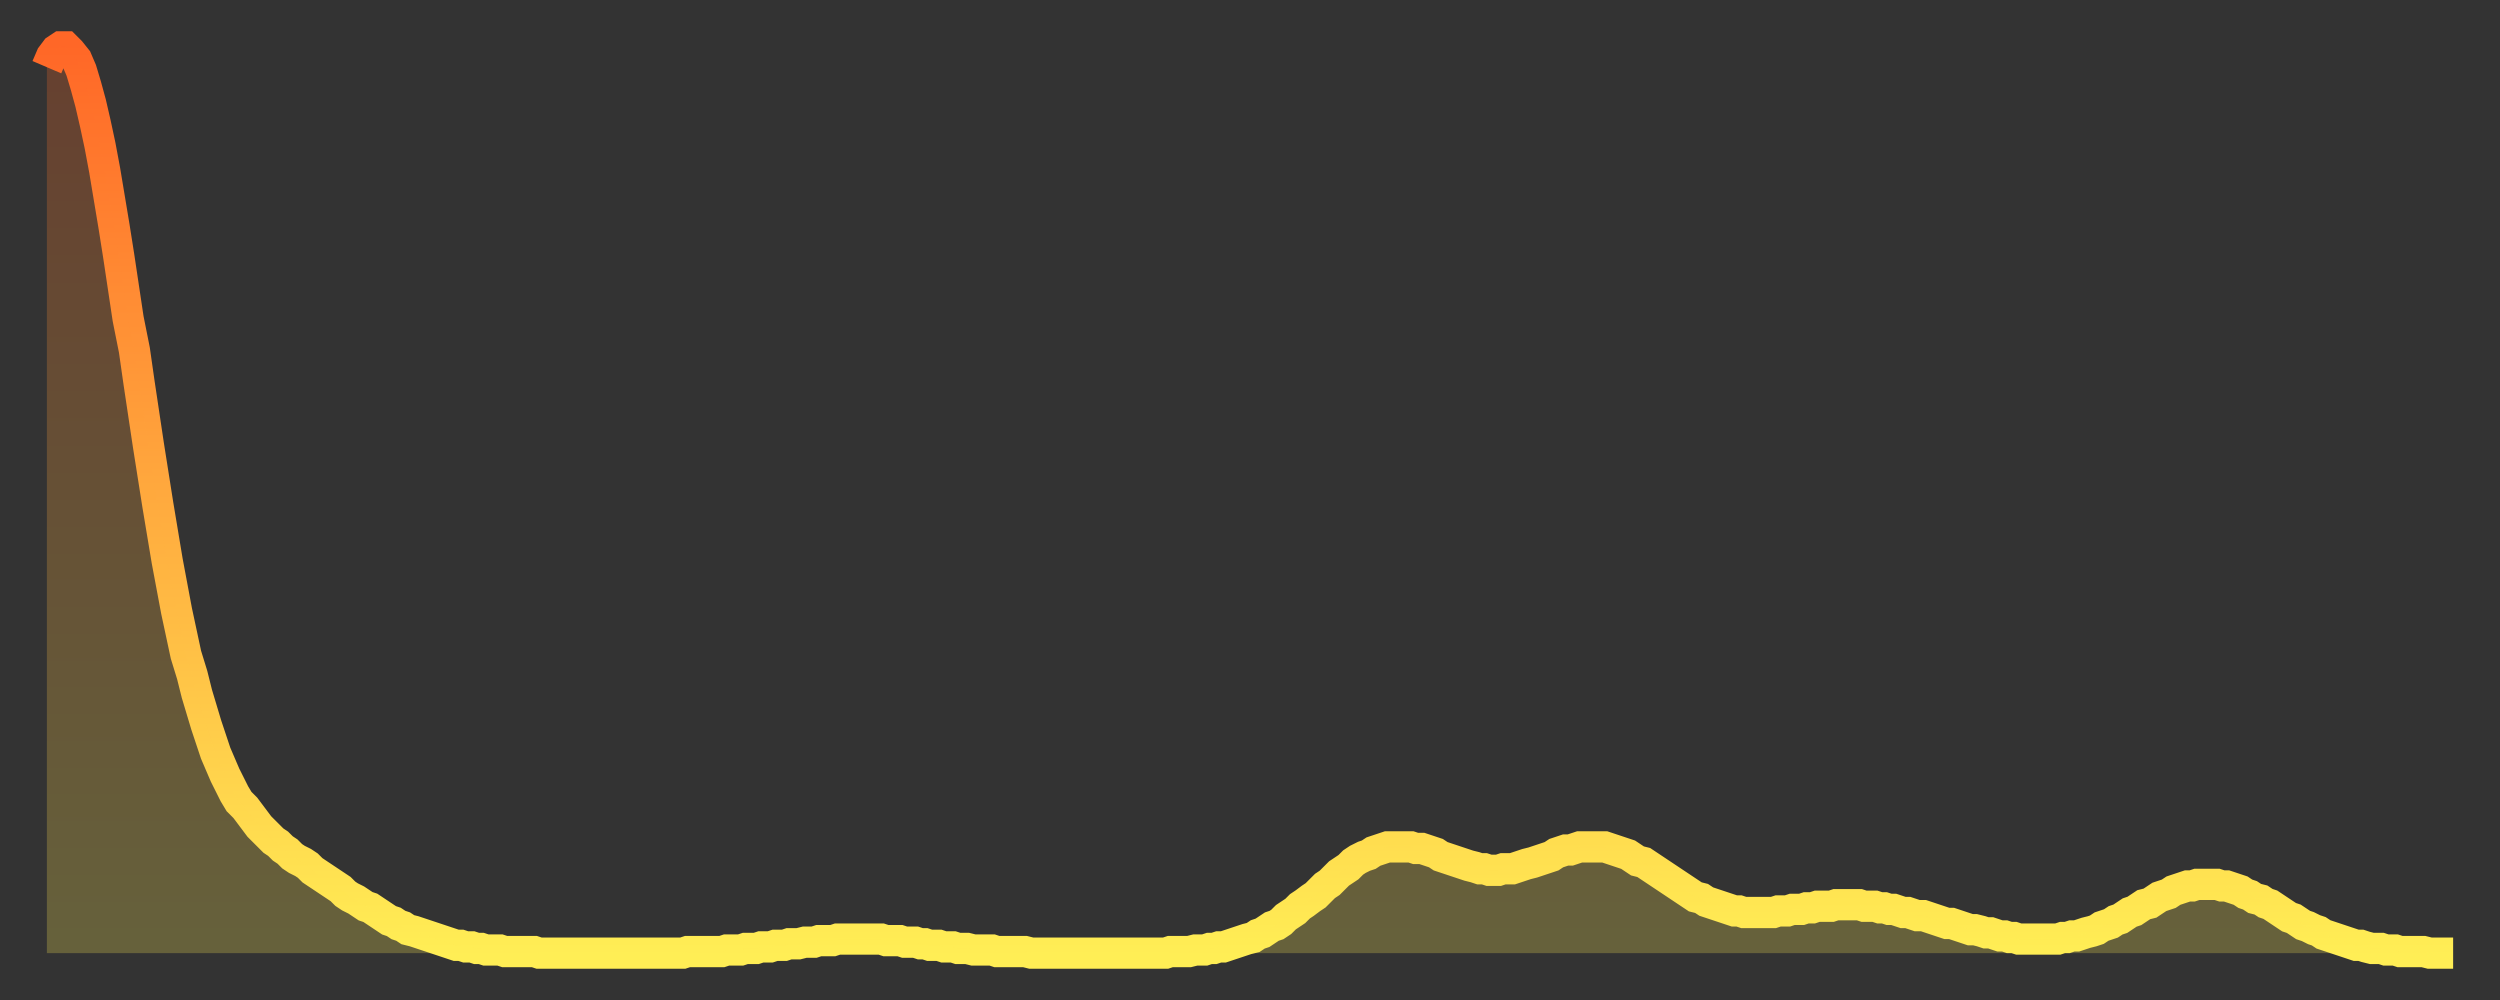
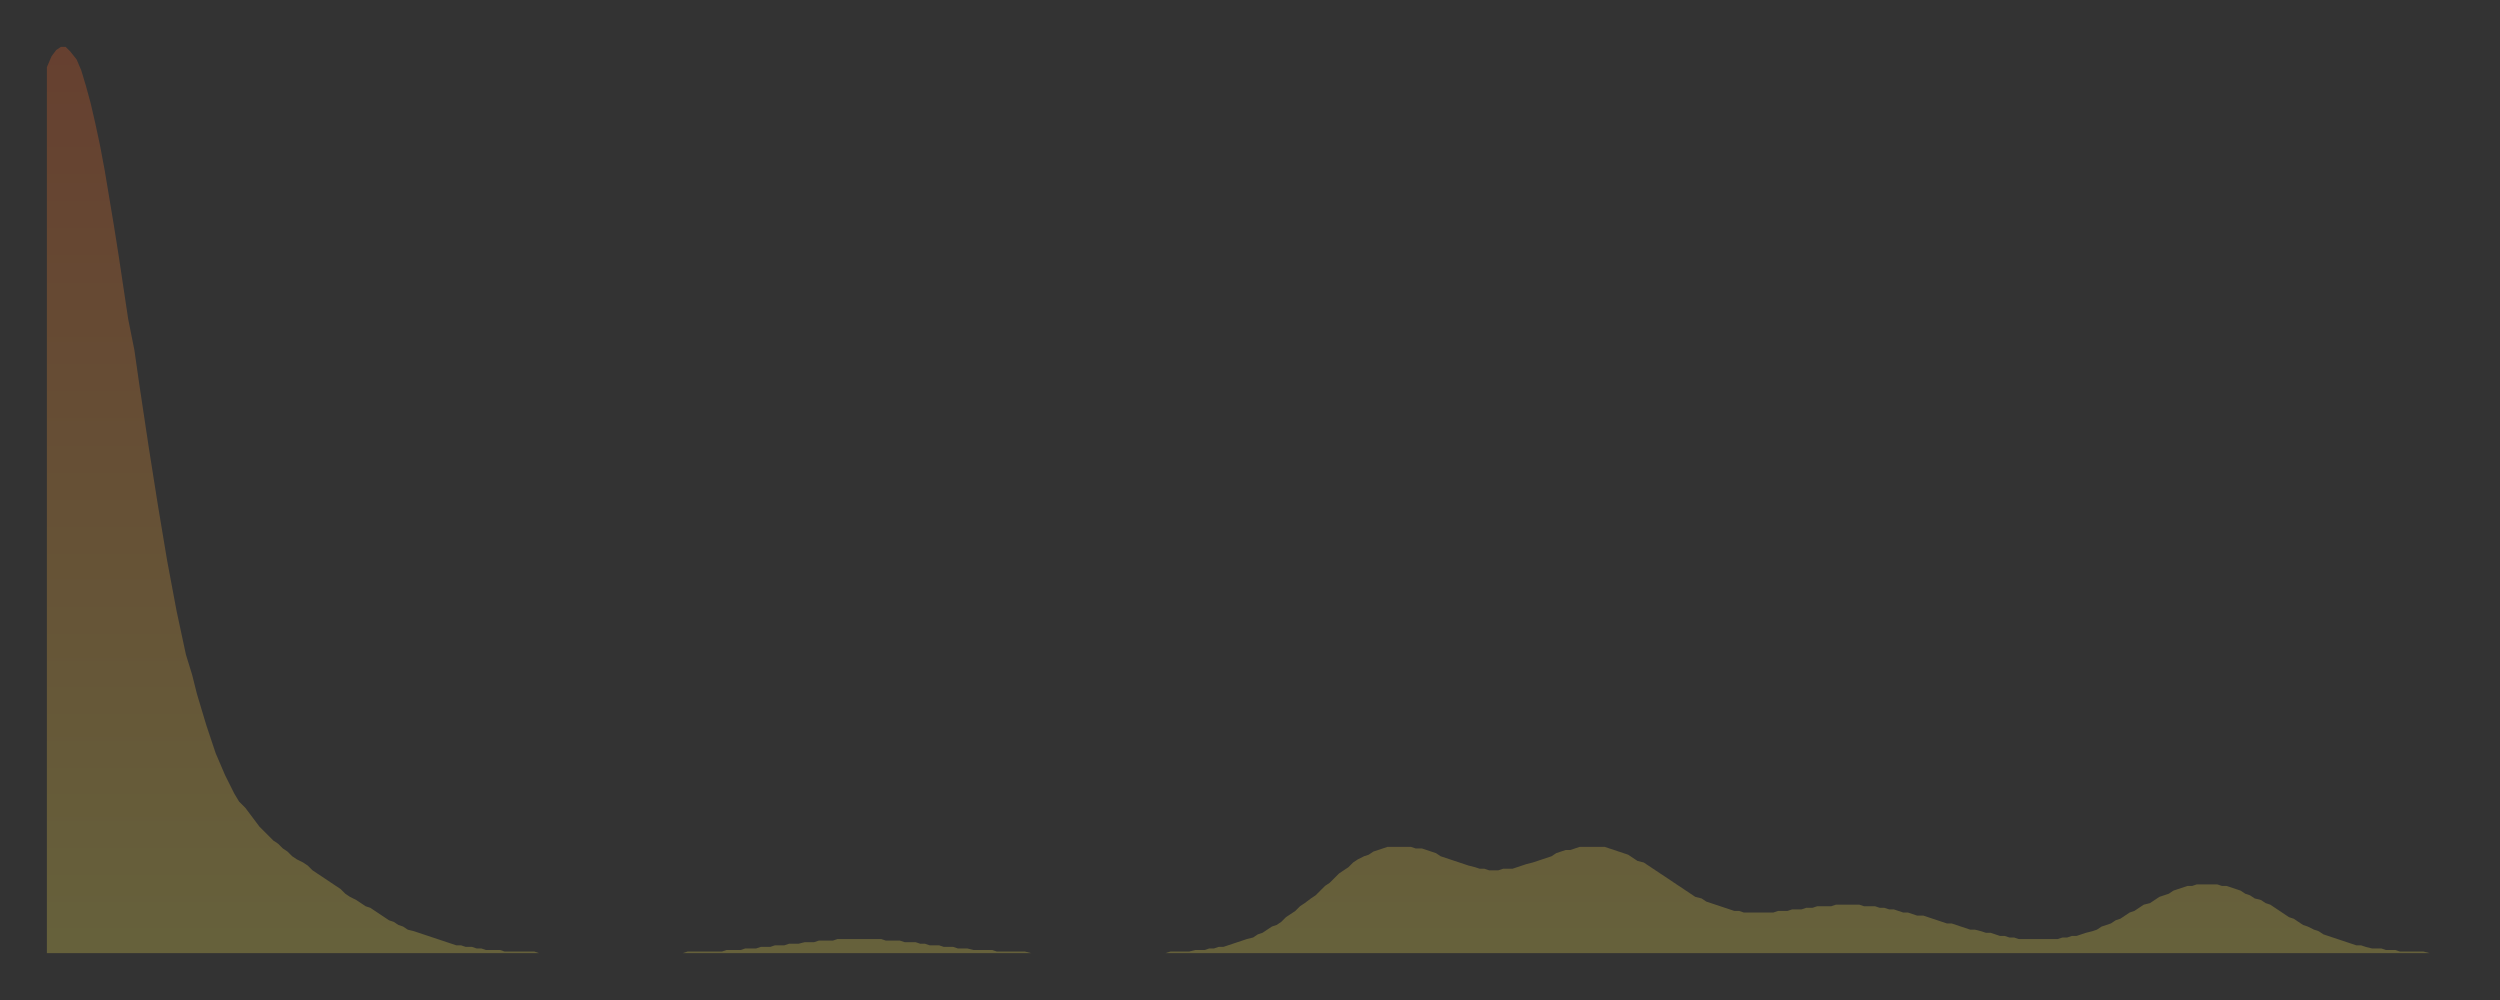
<svg xmlns="http://www.w3.org/2000/svg" baseProfile="full" height="64" version="1.1" width="160">
  <rect width="100%" height="100%" fill="#333333" stroke="none" />
  <defs>
    <linearGradient id="id3468" x1="0" x2="0" y1="0" y2="1">
      <stop offset="0%" stop-color="#ff6727" />
      <stop offset="50%" stop-color="#ffaa3e" />
      <stop offset="100%" stop-color="#ffee55" />
    </linearGradient>
  </defs>
  <g transform="translate(3,3)">
    <g>
-       <path d="M 0.0 1.3 0.3 0.6 0.6 0.2 0.9 0.0 1.2 0.0 1.5 0.3 1.9 0.8 2.2 1.5 2.5 2.5 2.8 3.6 3.1 4.9 3.4 6.3 3.7 7.9 4.0 9.7 4.3 11.5 4.6 13.4 4.9 15.4 5.2 17.4 5.6 19.4 5.9 21.5 6.2 23.5 6.5 25.5 6.8 27.4 7.1 29.3 7.4 31.1 7.7 32.9 8.0 34.5 8.3 36.1 8.6 37.5 8.9 38.9 9.3 40.2 9.6 41.4 9.9 42.4 10.2 43.4 10.5 44.3 10.8 45.2 11.1 45.9 11.4 46.6 11.7 47.2 12.0 47.8 12.3 48.3 12.7 48.7 13.0 49.1 13.3 49.5 13.6 49.9 13.9 50.2 14.2 50.5 14.5 50.8 14.8 51.0 15.1 51.3 15.4 51.5 15.7 51.8 16.0 52.0 16.4 52.2 16.7 52.4 17.0 52.7 17.3 52.9 17.6 53.1 17.9 53.3 18.2 53.5 18.5 53.7 18.8 53.9 19.1 54.2 19.4 54.4 19.8 54.6 20.1 54.8 20.4 55.0 20.7 55.1 21.0 55.3 21.3 55.5 21.6 55.7 21.9 55.9 22.2 56.0 22.5 56.2 22.8 56.3 23.1 56.5 23.5 56.6 23.8 56.7 24.1 56.8 24.4 56.9 24.7 57.0 25.0 57.1 25.3 57.2 25.6 57.3 25.9 57.4 26.2 57.5 26.5 57.5 26.8 57.6 27.2 57.6 27.5 57.7 27.8 57.7 28.1 57.8 28.4 57.8 28.7 57.8 29.0 57.8 29.3 57.9 29.6 57.9 29.9 57.9 30.2 57.9 30.6 57.9 30.9 57.9 31.2 57.9 31.5 58.0 31.8 58.0 32.1 58.0 32.4 58.0 32.7 58.0 33.0 58.0 33.3 58.0 33.6 58.0 33.9 58.0 34.3 58.0 34.6 58.0 34.9 58.0 35.2 58.0 35.5 58.0 35.8 58.0 36.1 58.0 36.4 58.0 36.7 58.0 37.0 58.0 37.3 58.0 37.7 58.0 38.0 58.0 38.3 58.0 38.6 58.0 38.9 58.0 39.2 58.0 39.5 58.0 39.8 58.0 40.1 58.0 40.4 58.0 40.7 58.0 41.0 57.9 41.4 57.9 41.7 57.9 42.0 57.9 42.3 57.9 42.6 57.9 42.9 57.9 43.2 57.9 43.5 57.8 43.8 57.8 44.1 57.8 44.4 57.8 44.7 57.7 45.1 57.7 45.4 57.7 45.7 57.6 46.0 57.6 46.3 57.6 46.6 57.5 46.9 57.5 47.2 57.5 47.5 57.4 47.8 57.4 48.1 57.4 48.5 57.3 48.8 57.3 49.1 57.3 49.4 57.2 49.7 57.2 50.0 57.2 50.3 57.2 50.6 57.1 50.9 57.1 51.2 57.1 51.5 57.1 51.8 57.1 52.2 57.1 52.5 57.1 52.8 57.1 53.1 57.1 53.4 57.1 53.7 57.2 54.0 57.2 54.3 57.2 54.6 57.2 54.9 57.3 55.2 57.3 55.6 57.3 55.9 57.4 56.2 57.4 56.5 57.5 56.8 57.5 57.1 57.5 57.4 57.6 57.7 57.6 58.0 57.6 58.3 57.7 58.6 57.7 58.9 57.7 59.3 57.8 59.6 57.8 59.9 57.8 60.2 57.8 60.5 57.8 60.8 57.9 61.1 57.9 61.4 57.9 61.7 57.9 62.0 57.9 62.3 57.9 62.6 57.9 63.0 58.0 63.3 58.0 63.6 58.0 63.9 58.0 64.2 58.0 64.5 58.0 64.8 58.0 65.1 58.0 65.4 58.0 65.7 58.0 66.0 58.0 66.4 58.0 66.7 58.0 67.0 58.0 67.3 58.0 67.6 58.0 67.9 58.0 68.2 58.0 68.5 58.0 68.8 58.0 69.1 58.0 69.4 58.0 69.7 58.0 70.1 58.0 70.4 58.0 70.7 58.0 71.0 58.0 71.3 58.0 71.6 58.0 71.9 57.9 72.2 57.9 72.5 57.9 72.8 57.9 73.1 57.9 73.5 57.8 73.8 57.8 74.1 57.8 74.4 57.7 74.7 57.7 75.0 57.6 75.3 57.6 75.6 57.5 75.9 57.4 76.2 57.3 76.5 57.2 76.8 57.1 77.2 57.0 77.5 56.8 77.8 56.7 78.1 56.5 78.4 56.3 78.7 56.2 79.0 56.0 79.3 55.7 79.6 55.5 79.9 55.3 80.2 55.0 80.5 54.8 80.9 54.5 81.2 54.3 81.5 54.0 81.8 53.7 82.1 53.5 82.4 53.2 82.7 52.9 83.0 52.7 83.3 52.5 83.6 52.2 83.9 52.0 84.3 51.8 84.6 51.7 84.9 51.5 85.2 51.4 85.5 51.3 85.8 51.2 86.1 51.2 86.4 51.2 86.7 51.2 87.0 51.2 87.3 51.2 87.6 51.3 88.0 51.3 88.3 51.4 88.6 51.5 88.9 51.6 89.2 51.8 89.5 51.9 89.8 52.0 90.1 52.1 90.4 52.2 90.7 52.3 91.0 52.4 91.4 52.5 91.7 52.6 92.0 52.6 92.3 52.7 92.6 52.7 92.9 52.7 93.2 52.6 93.5 52.6 93.8 52.6 94.1 52.5 94.4 52.4 94.7 52.3 95.1 52.2 95.4 52.1 95.7 52.0 96.0 51.9 96.3 51.8 96.6 51.6 96.9 51.5 97.2 51.4 97.5 51.4 97.8 51.3 98.1 51.2 98.4 51.2 98.8 51.2 99.1 51.2 99.4 51.2 99.7 51.2 100.0 51.3 100.3 51.4 100.6 51.5 100.9 51.6 101.2 51.7 101.5 51.9 101.8 52.1 102.2 52.2 102.5 52.4 102.8 52.6 103.1 52.8 103.4 53.0 103.7 53.2 104.0 53.4 104.3 53.6 104.6 53.8 104.9 54.0 105.2 54.2 105.5 54.4 105.9 54.5 106.2 54.7 106.5 54.8 106.8 54.9 107.1 55.0 107.4 55.1 107.7 55.2 108.0 55.3 108.3 55.3 108.6 55.4 108.9 55.4 109.3 55.4 109.6 55.4 109.9 55.4 110.2 55.4 110.5 55.4 110.8 55.3 111.1 55.3 111.4 55.3 111.7 55.2 112.0 55.2 112.3 55.2 112.6 55.1 113.0 55.1 113.3 55.0 113.6 55.0 113.9 55.0 114.2 55.0 114.5 54.9 114.8 54.9 115.1 54.9 115.4 54.9 115.7 54.9 116.0 54.9 116.3 55.0 116.7 55.0 117.0 55.0 117.3 55.1 117.6 55.1 117.9 55.2 118.2 55.2 118.5 55.3 118.8 55.4 119.1 55.4 119.4 55.5 119.7 55.6 120.1 55.6 120.4 55.7 120.7 55.8 121.0 55.9 121.3 56.0 121.6 56.1 121.9 56.1 122.2 56.2 122.5 56.3 122.8 56.4 123.1 56.5 123.4 56.5 123.8 56.6 124.1 56.7 124.4 56.7 124.7 56.8 125.0 56.9 125.3 56.9 125.6 57.0 125.9 57.0 126.2 57.1 126.5 57.1 126.8 57.1 127.2 57.1 127.5 57.1 127.8 57.1 128.1 57.1 128.4 57.1 128.7 57.1 129.0 57.0 129.3 57.0 129.6 56.9 129.9 56.9 130.2 56.8 130.5 56.7 130.9 56.6 131.2 56.5 131.5 56.3 131.8 56.2 132.1 56.1 132.4 55.9 132.7 55.8 133.0 55.6 133.3 55.4 133.6 55.3 133.9 55.1 134.2 54.9 134.6 54.8 134.9 54.6 135.2 54.4 135.5 54.3 135.8 54.2 136.1 54.0 136.4 53.9 136.7 53.8 137.0 53.7 137.3 53.7 137.6 53.6 138.0 53.6 138.3 53.6 138.6 53.6 138.9 53.6 139.2 53.7 139.5 53.7 139.8 53.8 140.1 53.9 140.4 54.0 140.7 54.2 141.0 54.3 141.3 54.5 141.7 54.6 142.0 54.8 142.3 54.9 142.6 55.1 142.9 55.3 143.2 55.5 143.5 55.7 143.8 55.8 144.1 56.0 144.4 56.2 144.7 56.3 145.1 56.5 145.4 56.6 145.7 56.8 146.0 56.9 146.3 57.0 146.6 57.1 146.9 57.2 147.2 57.3 147.5 57.4 147.8 57.5 148.1 57.5 148.4 57.6 148.8 57.7 149.1 57.7 149.4 57.7 149.7 57.8 150.0 57.8 150.3 57.8 150.6 57.9 150.9 57.9 151.2 57.9 151.5 57.9 151.8 57.9 152.1 57.9 152.5 58.0 152.8 58.0 153.1 58.0 153.4 58.0 153.7 58.0 154.0 58.0" fill="none" id="graph-curve" opacity="1" stroke="url(#id3468)" stroke-width="2" />
      <path d="M 0 58 L 0.0 1.3 0.3 0.6 0.6 0.2 0.9 0.0 1.2 0.0 1.5 0.3 1.9 0.8 2.2 1.5 2.5 2.5 2.8 3.6 3.1 4.9 3.4 6.3 3.7 7.9 4.0 9.7 4.3 11.5 4.6 13.4 4.9 15.4 5.2 17.4 5.6 19.4 5.9 21.5 6.2 23.5 6.5 25.5 6.8 27.4 7.1 29.3 7.4 31.1 7.7 32.9 8.0 34.5 8.3 36.1 8.6 37.5 8.9 38.9 9.3 40.2 9.6 41.4 9.9 42.4 10.2 43.4 10.5 44.3 10.8 45.2 11.1 45.9 11.4 46.6 11.7 47.2 12.0 47.8 12.3 48.3 12.7 48.7 13.0 49.1 13.3 49.5 13.6 49.9 13.9 50.2 14.2 50.5 14.5 50.8 14.8 51.0 15.1 51.3 15.4 51.5 15.7 51.8 16.0 52.0 16.4 52.2 16.7 52.4 17.0 52.7 17.3 52.9 17.6 53.1 17.9 53.3 18.2 53.5 18.5 53.7 18.8 53.9 19.1 54.2 19.4 54.4 19.8 54.6 20.1 54.8 20.4 55.0 20.7 55.1 21.0 55.3 21.3 55.5 21.6 55.7 21.9 55.9 22.2 56.0 22.5 56.2 22.8 56.3 23.1 56.5 23.5 56.6 23.8 56.7 24.1 56.8 24.4 56.9 24.7 57.0 25.0 57.1 25.3 57.2 25.6 57.3 25.9 57.4 26.2 57.5 26.5 57.5 26.8 57.6 27.2 57.6 27.5 57.7 27.8 57.7 28.1 57.8 28.4 57.8 28.7 57.8 29.0 57.8 29.3 57.9 29.6 57.9 29.9 57.9 30.2 57.9 30.6 57.9 30.9 57.9 31.2 57.9 31.5 58.0 31.8 58.0 32.1 58.0 32.4 58.0 32.7 58.0 33.0 58.0 33.3 58.0 33.6 58.0 33.9 58.0 34.3 58.0 34.6 58.0 34.9 58.0 35.2 58.0 35.5 58.0 35.8 58.0 36.1 58.0 36.4 58.0 36.7 58.0 37.0 58.0 37.3 58.0 37.7 58.0 38.0 58.0 38.3 58.0 38.6 58.0 38.9 58.0 39.2 58.0 39.5 58.0 39.8 58.0 40.1 58.0 40.4 58.0 40.7 58.0 41.0 57.9 41.4 57.9 41.7 57.9 42.0 57.9 42.3 57.9 42.6 57.9 42.9 57.9 43.2 57.9 43.5 57.8 43.8 57.8 44.1 57.8 44.4 57.8 44.7 57.7 45.1 57.7 45.4 57.7 45.7 57.6 46.0 57.6 46.3 57.6 46.6 57.5 46.9 57.5 47.2 57.5 47.5 57.4 47.8 57.4 48.1 57.4 48.5 57.3 48.8 57.3 49.1 57.3 49.4 57.2 49.7 57.2 50.0 57.2 50.3 57.2 50.6 57.1 50.9 57.1 51.2 57.1 51.5 57.1 51.8 57.1 52.2 57.1 52.5 57.1 52.8 57.1 53.1 57.1 53.4 57.1 53.7 57.2 54.0 57.2 54.3 57.2 54.6 57.2 54.9 57.3 55.2 57.3 55.6 57.3 55.9 57.4 56.2 57.4 56.5 57.5 56.8 57.5 57.1 57.5 57.4 57.6 57.7 57.6 58.0 57.6 58.3 57.7 58.6 57.7 58.9 57.7 59.3 57.8 59.6 57.8 59.9 57.8 60.2 57.8 60.5 57.8 60.8 57.9 61.1 57.9 61.4 57.9 61.7 57.9 62.0 57.9 62.3 57.9 62.6 57.9 63.0 58.0 63.3 58.0 63.6 58.0 63.9 58.0 64.2 58.0 64.5 58.0 64.8 58.0 65.1 58.0 65.4 58.0 65.7 58.0 66.0 58.0 66.4 58.0 66.7 58.0 67.0 58.0 67.3 58.0 67.6 58.0 67.9 58.0 68.2 58.0 68.5 58.0 68.8 58.0 69.1 58.0 69.4 58.0 69.7 58.0 70.1 58.0 70.4 58.0 70.7 58.0 71.0 58.0 71.3 58.0 71.6 58.0 71.9 57.9 72.2 57.9 72.5 57.9 72.8 57.9 73.1 57.9 73.5 57.8 73.8 57.8 74.1 57.8 74.4 57.7 74.7 57.7 75.0 57.6 75.3 57.6 75.6 57.5 75.9 57.4 76.2 57.3 76.5 57.2 76.8 57.1 77.2 57.0 77.5 56.8 77.8 56.7 78.1 56.5 78.4 56.3 78.7 56.2 79.0 56.0 79.3 55.7 79.6 55.5 79.9 55.3 80.2 55.0 80.5 54.8 80.9 54.5 81.2 54.3 81.5 54.0 81.8 53.7 82.1 53.5 82.4 53.2 82.7 52.9 83.0 52.7 83.3 52.5 83.6 52.2 83.9 52.0 84.3 51.8 84.6 51.7 84.9 51.5 85.2 51.4 85.5 51.3 85.8 51.2 86.1 51.2 86.4 51.2 86.7 51.2 87.0 51.2 87.3 51.2 87.6 51.3 88.0 51.3 88.3 51.4 88.6 51.5 88.9 51.6 89.2 51.8 89.5 51.9 89.8 52.0 90.1 52.1 90.4 52.2 90.7 52.3 91.0 52.4 91.4 52.5 91.7 52.6 92.0 52.6 92.3 52.7 92.6 52.7 92.9 52.7 93.2 52.6 93.5 52.6 93.8 52.6 94.1 52.5 94.4 52.4 94.7 52.3 95.1 52.2 95.4 52.1 95.7 52.0 96.0 51.9 96.3 51.8 96.6 51.6 96.9 51.5 97.2 51.4 97.5 51.4 97.8 51.3 98.1 51.2 98.4 51.2 98.8 51.2 99.1 51.2 99.4 51.2 99.7 51.2 100.0 51.3 100.3 51.4 100.6 51.5 100.9 51.6 101.2 51.7 101.5 51.9 101.8 52.1 102.2 52.2 102.5 52.4 102.8 52.6 103.1 52.8 103.4 53.0 103.7 53.2 104.0 53.4 104.3 53.6 104.6 53.8 104.9 54.0 105.2 54.2 105.5 54.4 105.9 54.5 106.2 54.7 106.5 54.8 106.8 54.9 107.1 55.0 107.4 55.1 107.7 55.2 108.0 55.3 108.3 55.3 108.6 55.4 108.9 55.4 109.3 55.4 109.6 55.4 109.9 55.4 110.2 55.4 110.5 55.4 110.8 55.3 111.1 55.3 111.4 55.3 111.7 55.2 112.0 55.2 112.3 55.2 112.6 55.1 113.0 55.1 113.3 55.0 113.6 55.0 113.9 55.0 114.2 55.0 114.5 54.9 114.8 54.9 115.1 54.9 115.4 54.9 115.7 54.9 116.0 54.9 116.3 55.0 116.7 55.0 117.0 55.0 117.3 55.1 117.6 55.1 117.9 55.2 118.2 55.2 118.5 55.3 118.8 55.4 119.1 55.4 119.4 55.5 119.7 55.6 120.1 55.6 120.4 55.7 120.7 55.8 121.0 55.9 121.3 56.0 121.6 56.1 121.9 56.1 122.2 56.2 122.5 56.3 122.8 56.4 123.1 56.5 123.4 56.5 123.8 56.6 124.1 56.7 124.4 56.7 124.7 56.8 125.0 56.9 125.3 56.9 125.6 57.0 125.9 57.0 126.2 57.1 126.5 57.1 126.8 57.1 127.2 57.1 127.5 57.1 127.8 57.1 128.1 57.1 128.4 57.1 128.7 57.1 129.0 57.0 129.3 57.0 129.6 56.9 129.9 56.9 130.2 56.8 130.5 56.7 130.9 56.6 131.2 56.5 131.5 56.3 131.8 56.2 132.1 56.1 132.4 55.9 132.7 55.8 133.0 55.6 133.3 55.4 133.6 55.3 133.9 55.1 134.2 54.9 134.6 54.8 134.9 54.6 135.2 54.4 135.5 54.3 135.8 54.2 136.1 54.0 136.4 53.9 136.7 53.8 137.0 53.7 137.3 53.7 137.6 53.6 138.0 53.6 138.3 53.6 138.6 53.6 138.9 53.6 139.2 53.7 139.5 53.7 139.8 53.8 140.1 53.9 140.4 54.0 140.7 54.2 141.0 54.3 141.3 54.5 141.7 54.6 142.0 54.8 142.3 54.9 142.6 55.1 142.9 55.3 143.2 55.5 143.5 55.7 143.8 55.8 144.1 56.0 144.4 56.2 144.7 56.3 145.1 56.5 145.4 56.6 145.7 56.8 146.0 56.9 146.3 57.0 146.6 57.1 146.9 57.2 147.2 57.3 147.5 57.4 147.8 57.5 148.1 57.5 148.4 57.6 148.8 57.7 149.1 57.7 149.4 57.7 149.7 57.8 150.0 57.8 150.3 57.8 150.6 57.9 150.9 57.9 151.2 57.9 151.5 57.9 151.8 57.9 152.1 57.9 152.5 58.0 152.8 58.0 153.1 58.0 153.4 58.0 153.7 58.0 154.0 58.0 154 58" fill="url(#id3468)" fill-opacity=".25" id="graph-shadow" />
    </g>
  </g>
</svg>